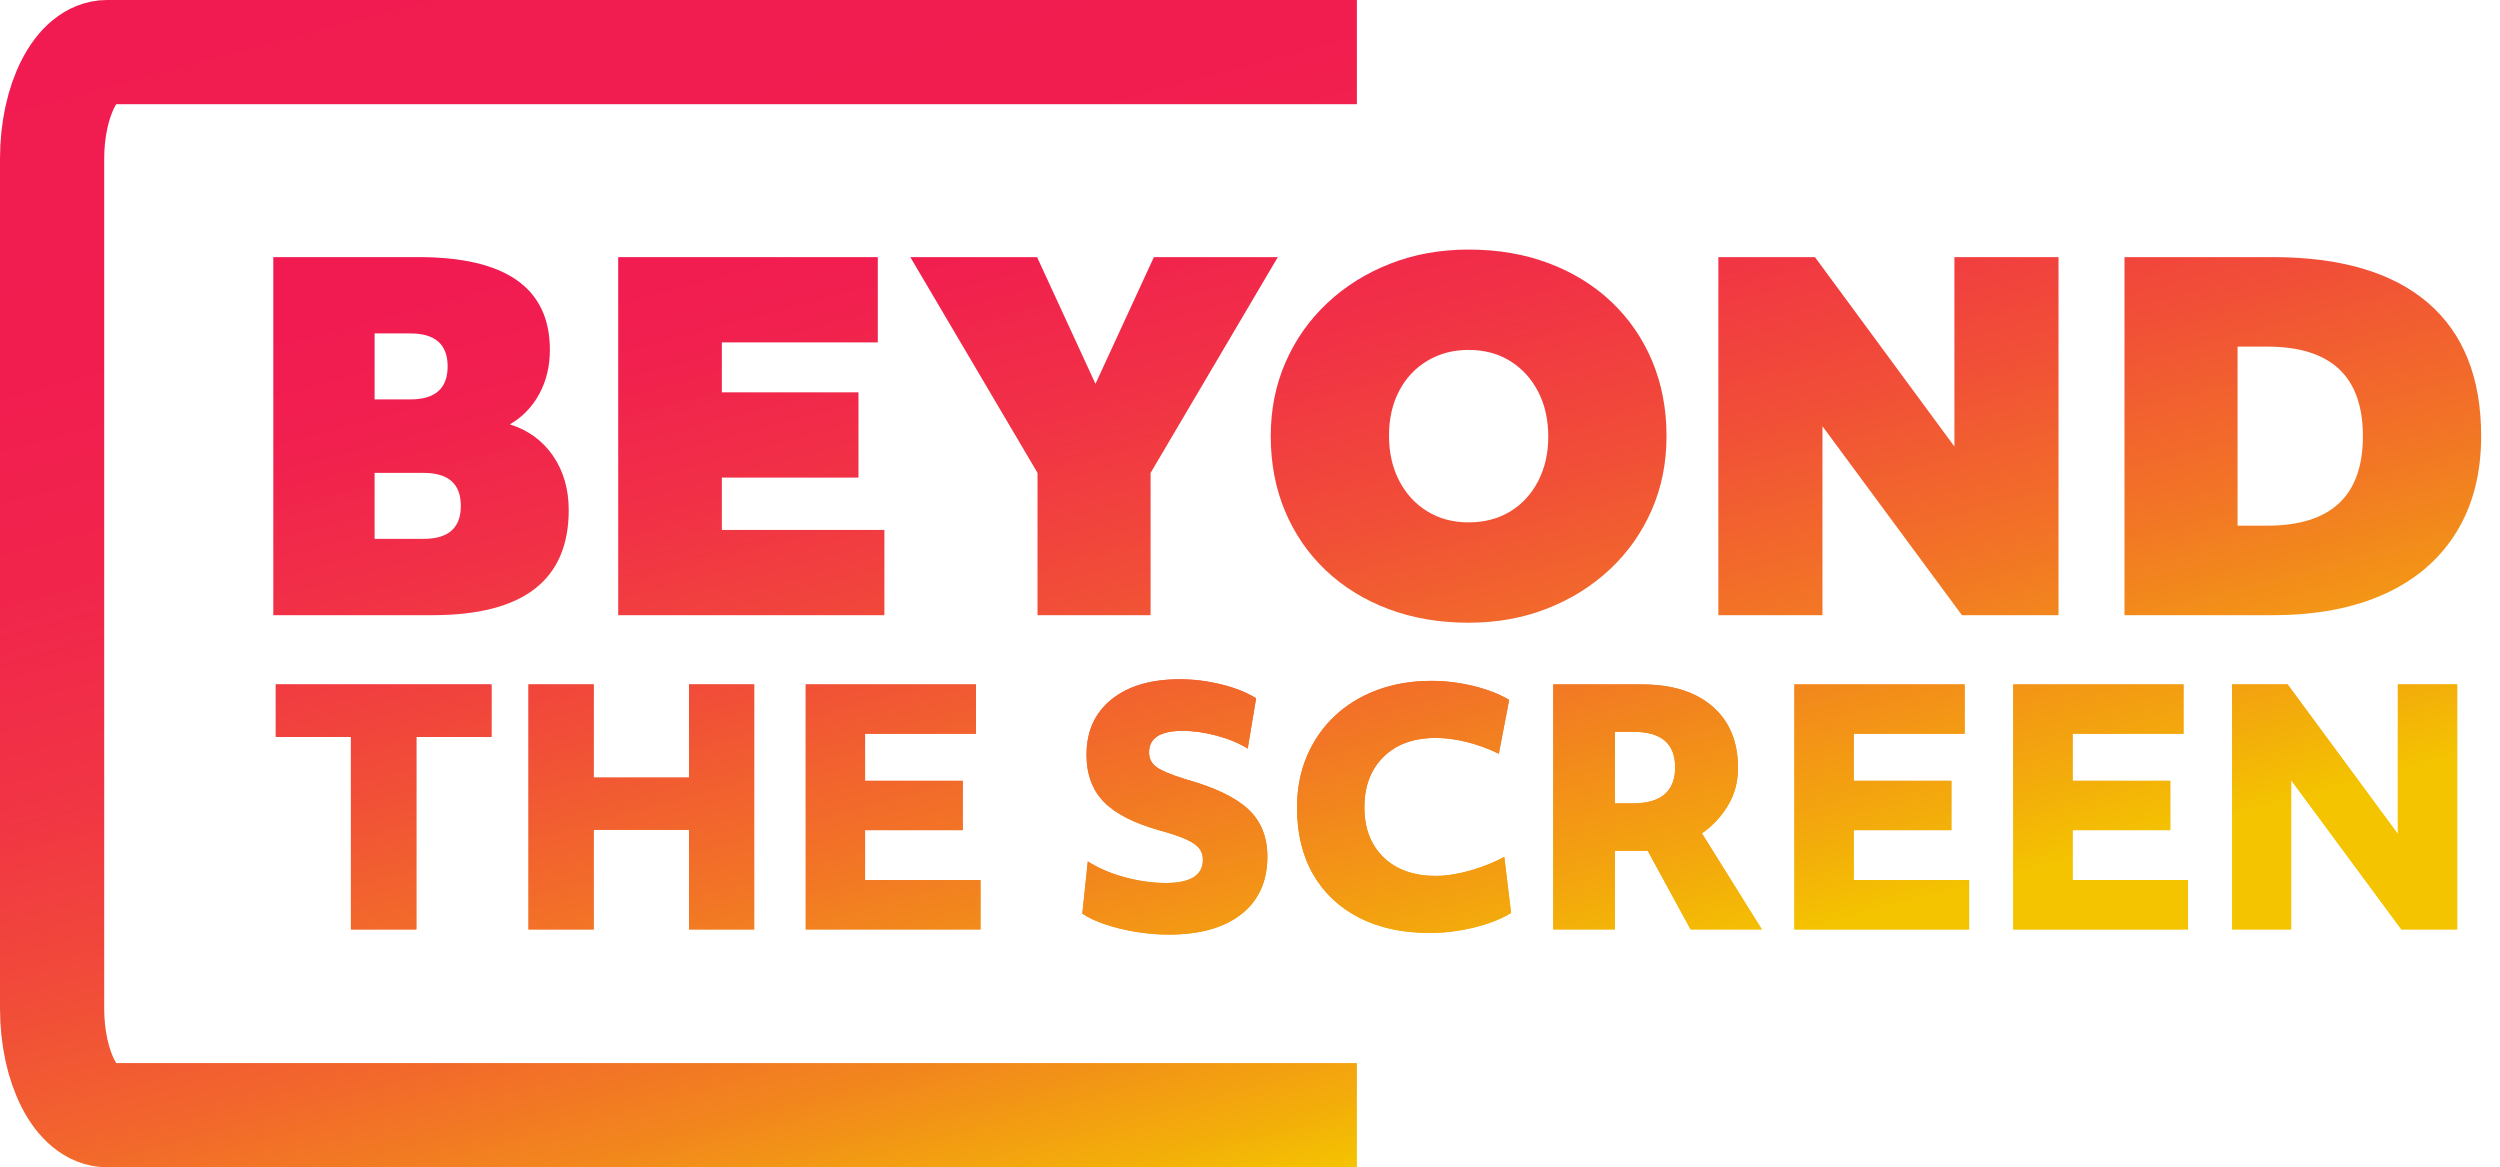
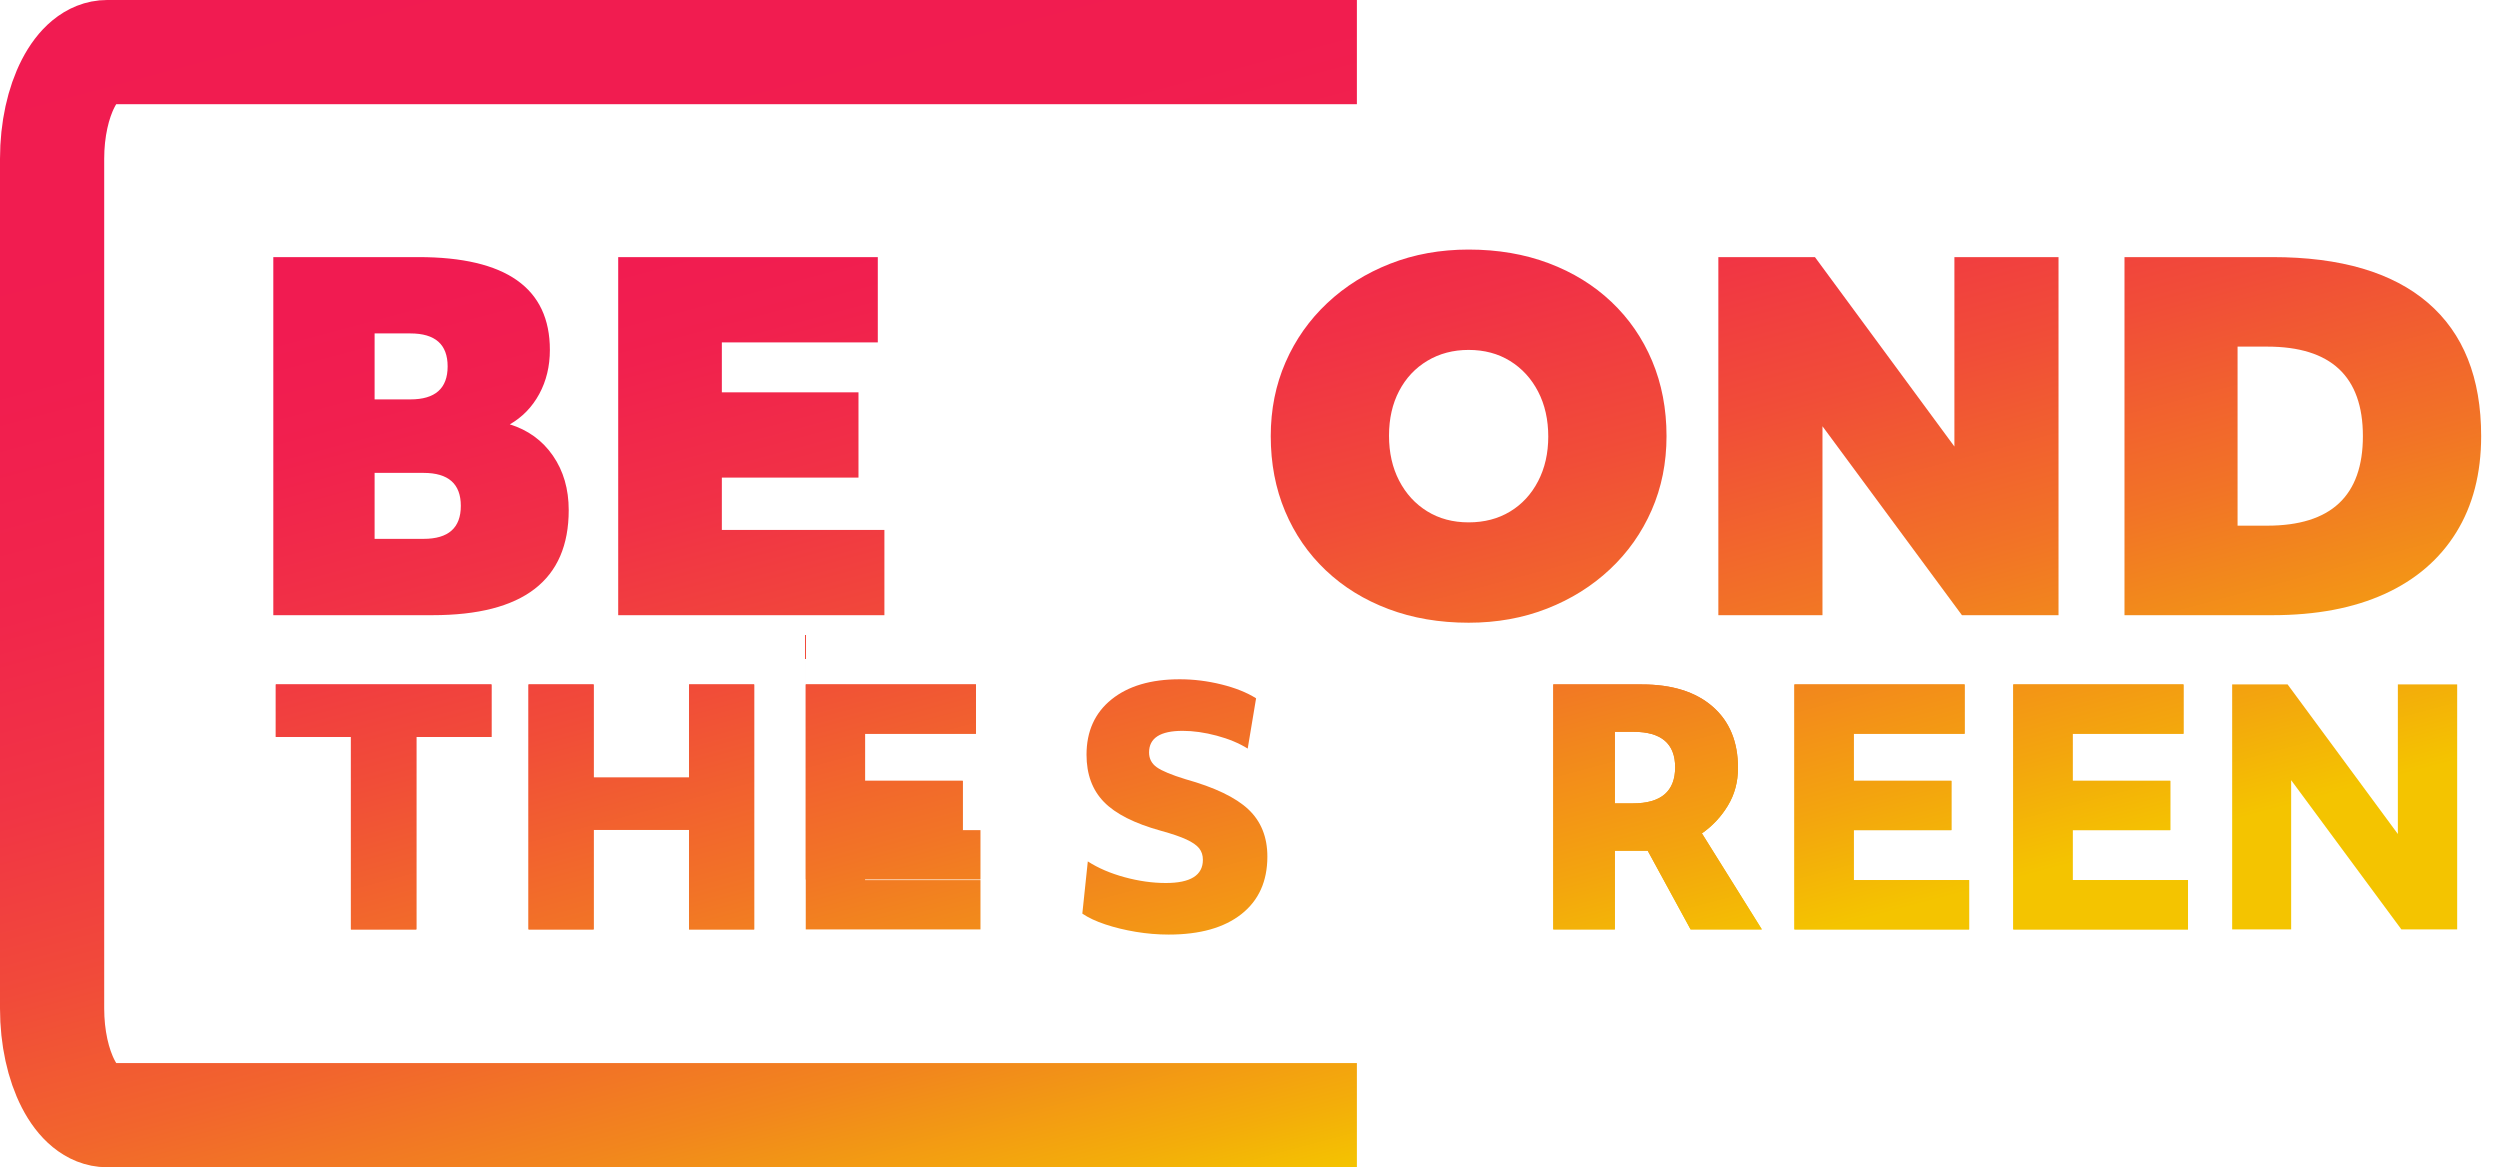
<svg xmlns="http://www.w3.org/2000/svg" id="b" viewBox="0 0 605.539 282.726">
  <defs>
    <linearGradient id="d" x1="296.973" y1=".438" x2="367.791" y2="264.732" gradientUnits="userSpaceOnUse">
      <stop offset=".067" stop-color="#f11b51" />
      <stop offset=".172" stop-color="#f1204e" />
      <stop offset=".312" stop-color="#f13146" />
      <stop offset=".472" stop-color="#f14d38" />
      <stop offset=".646" stop-color="#f27426" />
      <stop offset=".831" stop-color="#f3a50e" />
      <stop offset=".931" stop-color="#f4c400" />
    </linearGradient>
    <linearGradient id="e" x1="123.356" y1="-26.794" x2="214.489" y2="313.318" gradientUnits="userSpaceOnUse">
      <stop offset="0" stop-color="#f11b51" />
      <stop offset=".24" stop-color="#f11d4f" />
      <stop offset=".396" stop-color="#f1264b" />
      <stop offset=".527" stop-color="#f13544" />
      <stop offset=".645" stop-color="#f14a3a" />
      <stop offset=".755" stop-color="#f2652d" />
      <stop offset=".857" stop-color="#f2861d" />
      <stop offset=".953" stop-color="#f3ad0a" />
      <stop offset="1" stop-color="#f4c400" />
    </linearGradient>
  </defs>
  <g id="c">
    <path d="M84.996,178.506h-18.193v-12.727h52.236v12.727h-18.193v46.614h-15.85v-46.614Z" style="fill:url(#d); stroke-width:0px;" />
    <path d="M128.018,165.78h15.772v22.564h23.112v-22.564h15.772v59.341h-15.772v-24.127h-23.112v24.127h-15.772v-59.341Z" style="fill:url(#d); stroke-width:0px;" />
    <path d="M195.166,165.78h41.227v11.946h-26.86v11.399h23.658v11.946h-23.658v12.103h27.953v11.946h-42.319v-59.341Z" style="fill:url(#d); stroke-width:0px;" />
    <path d="M263.484,208.646c2.499,1.613,5.466,2.889,8.901,3.825,3.436.938,6.766,1.406,9.994,1.406,5.985,0,8.979-1.874,8.979-5.622,0-1.094-.3-2.017-.898-2.772-.599-.754-1.627-1.47-3.084-2.146-1.458-.676-3.513-1.379-6.168-2.108-6.403-1.77-11.009-4.1-13.82-6.988s-4.216-6.701-4.216-11.438c0-5.673,2.017-10.138,6.051-13.391,4.033-3.253,9.538-4.881,16.514-4.881,3.383,0,6.754.418,10.112,1.25,3.357.833,6.155,1.952,8.394,3.357l-2.03,12.181c-2.083-1.301-4.581-2.343-7.496-3.124-2.916-.78-5.674-1.171-8.276-1.171-5.415,0-8.121,1.745-8.121,5.231,0,1.511.625,2.707,1.874,3.592,1.249.886,3.565,1.849,6.949,2.889,7.078,1.979,12.154,4.412,15.226,7.301,3.071,2.889,4.607,6.703,4.607,11.438,0,5.987-2.096,10.633-6.286,13.938-4.191,3.307-10.06,4.958-17.607,4.958-2.654,0-5.309-.222-7.964-.663-2.655-.443-5.114-1.041-7.379-1.796-2.264-.754-4.126-1.627-5.583-2.616l1.327-12.648Z" style="fill:url(#d); stroke-width:0px;" />
-     <path d="M318.062,211.769c-2.604-4.529-3.904-9.916-3.904-16.163,0-4.528.793-8.667,2.381-12.415,1.587-3.747,3.826-6.987,6.715-9.721,2.889-2.732,6.325-4.841,10.307-6.324,3.982-1.483,8.367-2.226,13.157-2.226,3.383,0,6.78.417,10.189,1.249,3.409.834,6.286,1.952,8.628,3.357l-2.499,13.04c-2.447-1.197-4.997-2.134-7.652-2.812-2.655-.676-5.206-1.015-7.652-1.015-5.31,0-9.514,1.522-12.61,4.567-3.098,3.046-4.646,7.119-4.646,12.22,0,5.103,1.548,9.149,4.646,12.142,3.096,2.994,7.326,4.49,12.688,4.49,2.499,0,5.257-.43,8.276-1.289,3.018-.858,5.778-1.964,8.276-3.318l1.64,13.586c-2.395,1.458-5.387,2.63-8.979,3.514-3.592.885-7.158,1.327-10.697,1.327-6.611,0-12.324-1.235-17.139-3.708-4.815-2.472-8.524-5.974-11.126-10.502Z" style="fill:url(#d); stroke-width:0px;" />
    <path d="M376.231,165.78h21.472c7.287,0,12.986,1.783,17.1,5.349,4.111,3.565,6.168,8.523,6.168,14.874,0,3.384-.818,6.43-2.459,9.136-1.639,2.707-3.736,4.945-6.285,6.715l14.523,23.268h-17.256l-10.385-19.052h-7.965v19.052h-14.913v-59.341ZM395.517,194.591c6.818,0,10.229-2.915,10.229-8.745,0-5.726-3.357-8.589-10.072-8.589h-4.529v17.334h4.373Z" style="fill:url(#d); stroke-width:0px;" />
    <path d="M434.634,165.78h41.227v11.946h-26.859v11.399h23.658v11.946h-23.658v12.103h27.953v11.946h-42.32v-59.341Z" style="fill:url(#d); stroke-width:0px;" />
    <path d="M487.649,165.78h41.227v11.946h-26.859v11.399h23.658v11.946h-23.658v12.103h27.953v11.946h-42.32v-59.341Z" style="fill:url(#d); stroke-width:0px;" />
-     <path d="M540.665,165.78h13.431l26.703,36.229v-36.229h14.367v59.341h-13.509l-26.703-36.151v36.151h-14.289v-59.341Z" style="fill:url(#d); stroke-width:0px;" />
    <path d="M84.996,178.506h-18.193v-12.727h52.236v12.727h-18.193v46.614h-15.85v-46.614Z" style="fill:url(#d); stroke-width:0px;" />
    <path d="M128.018,165.78h15.772v22.564h23.112v-22.564h15.772v59.341h-15.772v-24.127h-23.112v24.127h-15.772v-59.341Z" style="fill:url(#d); stroke-width:0px;" />
-     <path d="M195.166,165.78h41.227v11.946h-26.86v11.399h23.658v11.946h-23.658v12.103h27.953v11.946h-42.319v-59.341Z" style="fill:url(#d); stroke-width:0px;" />
-     <path d="M263.484,208.646c2.499,1.613,5.466,2.889,8.901,3.825,3.436.938,6.766,1.406,9.994,1.406,5.985,0,8.979-1.874,8.979-5.622,0-1.094-.3-2.017-.898-2.772-.599-.754-1.627-1.47-3.084-2.146-1.458-.676-3.513-1.379-6.168-2.108-6.403-1.77-11.009-4.1-13.82-6.988s-4.216-6.701-4.216-11.438c0-5.673,2.017-10.138,6.051-13.391,4.033-3.253,9.538-4.881,16.514-4.881,3.383,0,6.754.418,10.112,1.25,3.357.833,6.155,1.952,8.394,3.357l-2.03,12.181c-2.083-1.301-4.581-2.343-7.496-3.124-2.916-.78-5.674-1.171-8.276-1.171-5.415,0-8.121,1.745-8.121,5.231,0,1.511.625,2.707,1.874,3.592,1.249.886,3.565,1.849,6.949,2.889,7.078,1.979,12.154,4.412,15.226,7.301,3.071,2.889,4.607,6.703,4.607,11.438,0,5.987-2.096,10.633-6.286,13.938-4.191,3.307-10.06,4.958-17.607,4.958-2.654,0-5.309-.222-7.964-.663-2.655-.443-5.114-1.041-7.379-1.796-2.264-.754-4.126-1.627-5.583-2.616l1.327-12.648Z" style="fill:url(#d); stroke-width:0px;" />
-     <path d="M318.062,211.769c-2.604-4.529-3.904-9.916-3.904-16.163,0-4.528.793-8.667,2.381-12.415,1.587-3.747,3.826-6.987,6.715-9.721,2.889-2.732,6.325-4.841,10.307-6.324,3.982-1.483,8.367-2.226,13.157-2.226,3.383,0,6.78.417,10.189,1.249,3.409.834,6.286,1.952,8.628,3.357l-2.499,13.04c-2.447-1.197-4.997-2.134-7.652-2.812-2.655-.676-5.206-1.015-7.652-1.015-5.31,0-9.514,1.522-12.61,4.567-3.098,3.046-4.646,7.119-4.646,12.22,0,5.103,1.548,9.149,4.646,12.142,3.096,2.994,7.326,4.49,12.688,4.49,2.499,0,5.257-.43,8.276-1.289,3.018-.858,5.778-1.964,8.276-3.318l1.64,13.586c-2.395,1.458-5.387,2.63-8.979,3.514-3.592.885-7.158,1.327-10.697,1.327-6.611,0-12.324-1.235-17.139-3.708-4.815-2.472-8.524-5.974-11.126-10.502Z" style="fill:url(#d); stroke-width:0px;" />
+     <path d="M195.166,165.78h41.227v11.946h-26.86v11.399h23.658v11.946h-23.658h27.953v11.946h-42.319v-59.341Z" style="fill:url(#d); stroke-width:0px;" />
    <path d="M376.231,165.78h21.472c7.287,0,12.986,1.783,17.1,5.349,4.111,3.565,6.168,8.523,6.168,14.874,0,3.384-.818,6.43-2.459,9.136-1.639,2.707-3.736,4.945-6.285,6.715l14.523,23.268h-17.256l-10.385-19.052h-7.965v19.052h-14.913v-59.341ZM395.517,194.591c6.818,0,10.229-2.915,10.229-8.745,0-5.726-3.357-8.589-10.072-8.589h-4.529v17.334h4.373Z" style="fill:url(#d); stroke-width:0px;" />
    <path d="M434.634,165.78h41.227v11.946h-26.859v11.399h23.658v11.946h-23.658v12.103h27.953v11.946h-42.32v-59.341Z" style="fill:url(#d); stroke-width:0px;" />
    <path d="M487.649,165.78h41.227v11.946h-26.859v11.399h23.658v11.946h-23.658v12.103h27.953v11.946h-42.32v-59.341Z" style="fill:url(#d); stroke-width:0px;" />
    <path d="M540.665,165.78h13.431l26.703,36.229v-36.229h14.367v59.341h-13.509l-26.703-36.151v36.151h-14.289v-59.341Z" style="fill:url(#d); stroke-width:0px;" />
    <path d="M66.2,62.274h35.149c21.227,0,31.84,7.495,31.84,22.482,0,3.957-.856,7.515-2.568,10.671-1.712,3.157-4.09,5.611-7.133,7.36,4.412,1.37,7.893,3.9,10.442,7.589,2.548,3.691,3.823,8.085,3.823,13.182,0,16.967-10.995,25.449-32.981,25.449h-38.573V62.274ZM99.409,96.74c6.009,0,9.016-2.663,9.016-7.989,0-5.324-3.006-7.988-9.016-7.988h-8.673v15.978h8.673ZM102.604,130.519c6.009,0,9.016-2.662,9.016-7.988,0-5.324-3.006-7.988-9.016-7.988h-11.869v15.977h11.869Z" style="fill:url(#d); stroke-width:0px;" />
    <path d="M149.737,62.274h62.881v20.656h-37.774v12.098h33.095v20.655h-33.095v12.668h39.372v20.656h-64.479V62.274Z" style="fill:url(#d); stroke-width:0px;" />
-     <path d="M220.492,62.274h30.699l14.151,30.699,14.151-30.699h30.014l-30.813,52.269v34.465h-27.389v-34.465l-30.813-52.269Z" style="fill:url(#d); stroke-width:0px;" />
    <path d="M355.726,150.833c-7.075,0-13.543-1.104-19.4-3.31-5.86-2.206-10.918-5.325-15.179-9.358-4.262-4.031-7.551-8.805-9.872-14.322-2.321-5.516-3.48-11.583-3.48-18.202,0-6.466,1.198-12.439,3.595-17.918,2.396-5.478,5.763-10.251,10.1-14.322,4.336-4.068,9.415-7.246,15.235-9.529,5.82-2.282,12.154-3.423,19.001-3.423,7.076,0,13.542,1.104,19.401,3.31,5.858,2.207,10.917,5.326,15.178,9.357,4.26,4.034,7.55,8.808,9.872,14.322,2.319,5.518,3.48,11.584,3.48,18.203,0,6.467-1.198,12.439-3.595,17.917s-5.764,10.253-10.1,14.322c-4.336,4.071-9.415,7.247-15.235,9.529s-12.154,3.424-19.001,3.424ZM375.014,105.755c0-4.108-.819-7.741-2.454-10.899-1.637-3.156-3.899-5.629-6.79-7.418-2.892-1.786-6.239-2.682-10.043-2.682-3.729,0-7.058.876-9.985,2.625-2.93,1.751-5.212,4.185-6.848,7.304-1.637,3.12-2.454,6.733-2.454,10.842s.817,7.742,2.454,10.898c1.635,3.158,3.898,5.631,6.791,7.418,2.891,1.789,6.237,2.682,10.042,2.682,3.804,0,7.151-.873,10.043-2.624,2.891-1.75,5.153-4.203,6.79-7.361,1.635-3.156,2.454-6.751,2.454-10.784Z" style="fill:url(#d); stroke-width:0px;" />
    <path d="M416.211,62.274h23.396l33.78,45.878v-45.878h25.221v86.733h-23.395l-33.78-45.763v45.763h-25.222V62.274Z" style="fill:url(#d); stroke-width:0px;" />
    <path d="M514.584,62.274h35.835c16.508,0,29.062,3.691,37.66,11.07,8.597,7.381,12.896,18.146,12.896,32.297,0,9.055-2.017,16.833-6.048,23.338-4.034,6.505-9.814,11.469-17.347,14.893s-16.587,5.136-27.161,5.136h-35.835V62.274ZM549.163,127.324c15.444,0,23.167-7.227,23.167-21.683,0-14.455-7.723-21.684-23.167-21.684h-7.189v43.366h7.189Z" style="fill:url(#d); stroke-width:0px;" />
    <path d="M328.66,270.107H25.948c-7.361,0-13.329-11.574-13.329-25.852V38.471c0-14.278,5.968-25.852,13.329-25.852h302.712" style="fill:none; stroke:url(#e); stroke-miterlimit:10; stroke-width:25.238px;" />
  </g>
</svg>